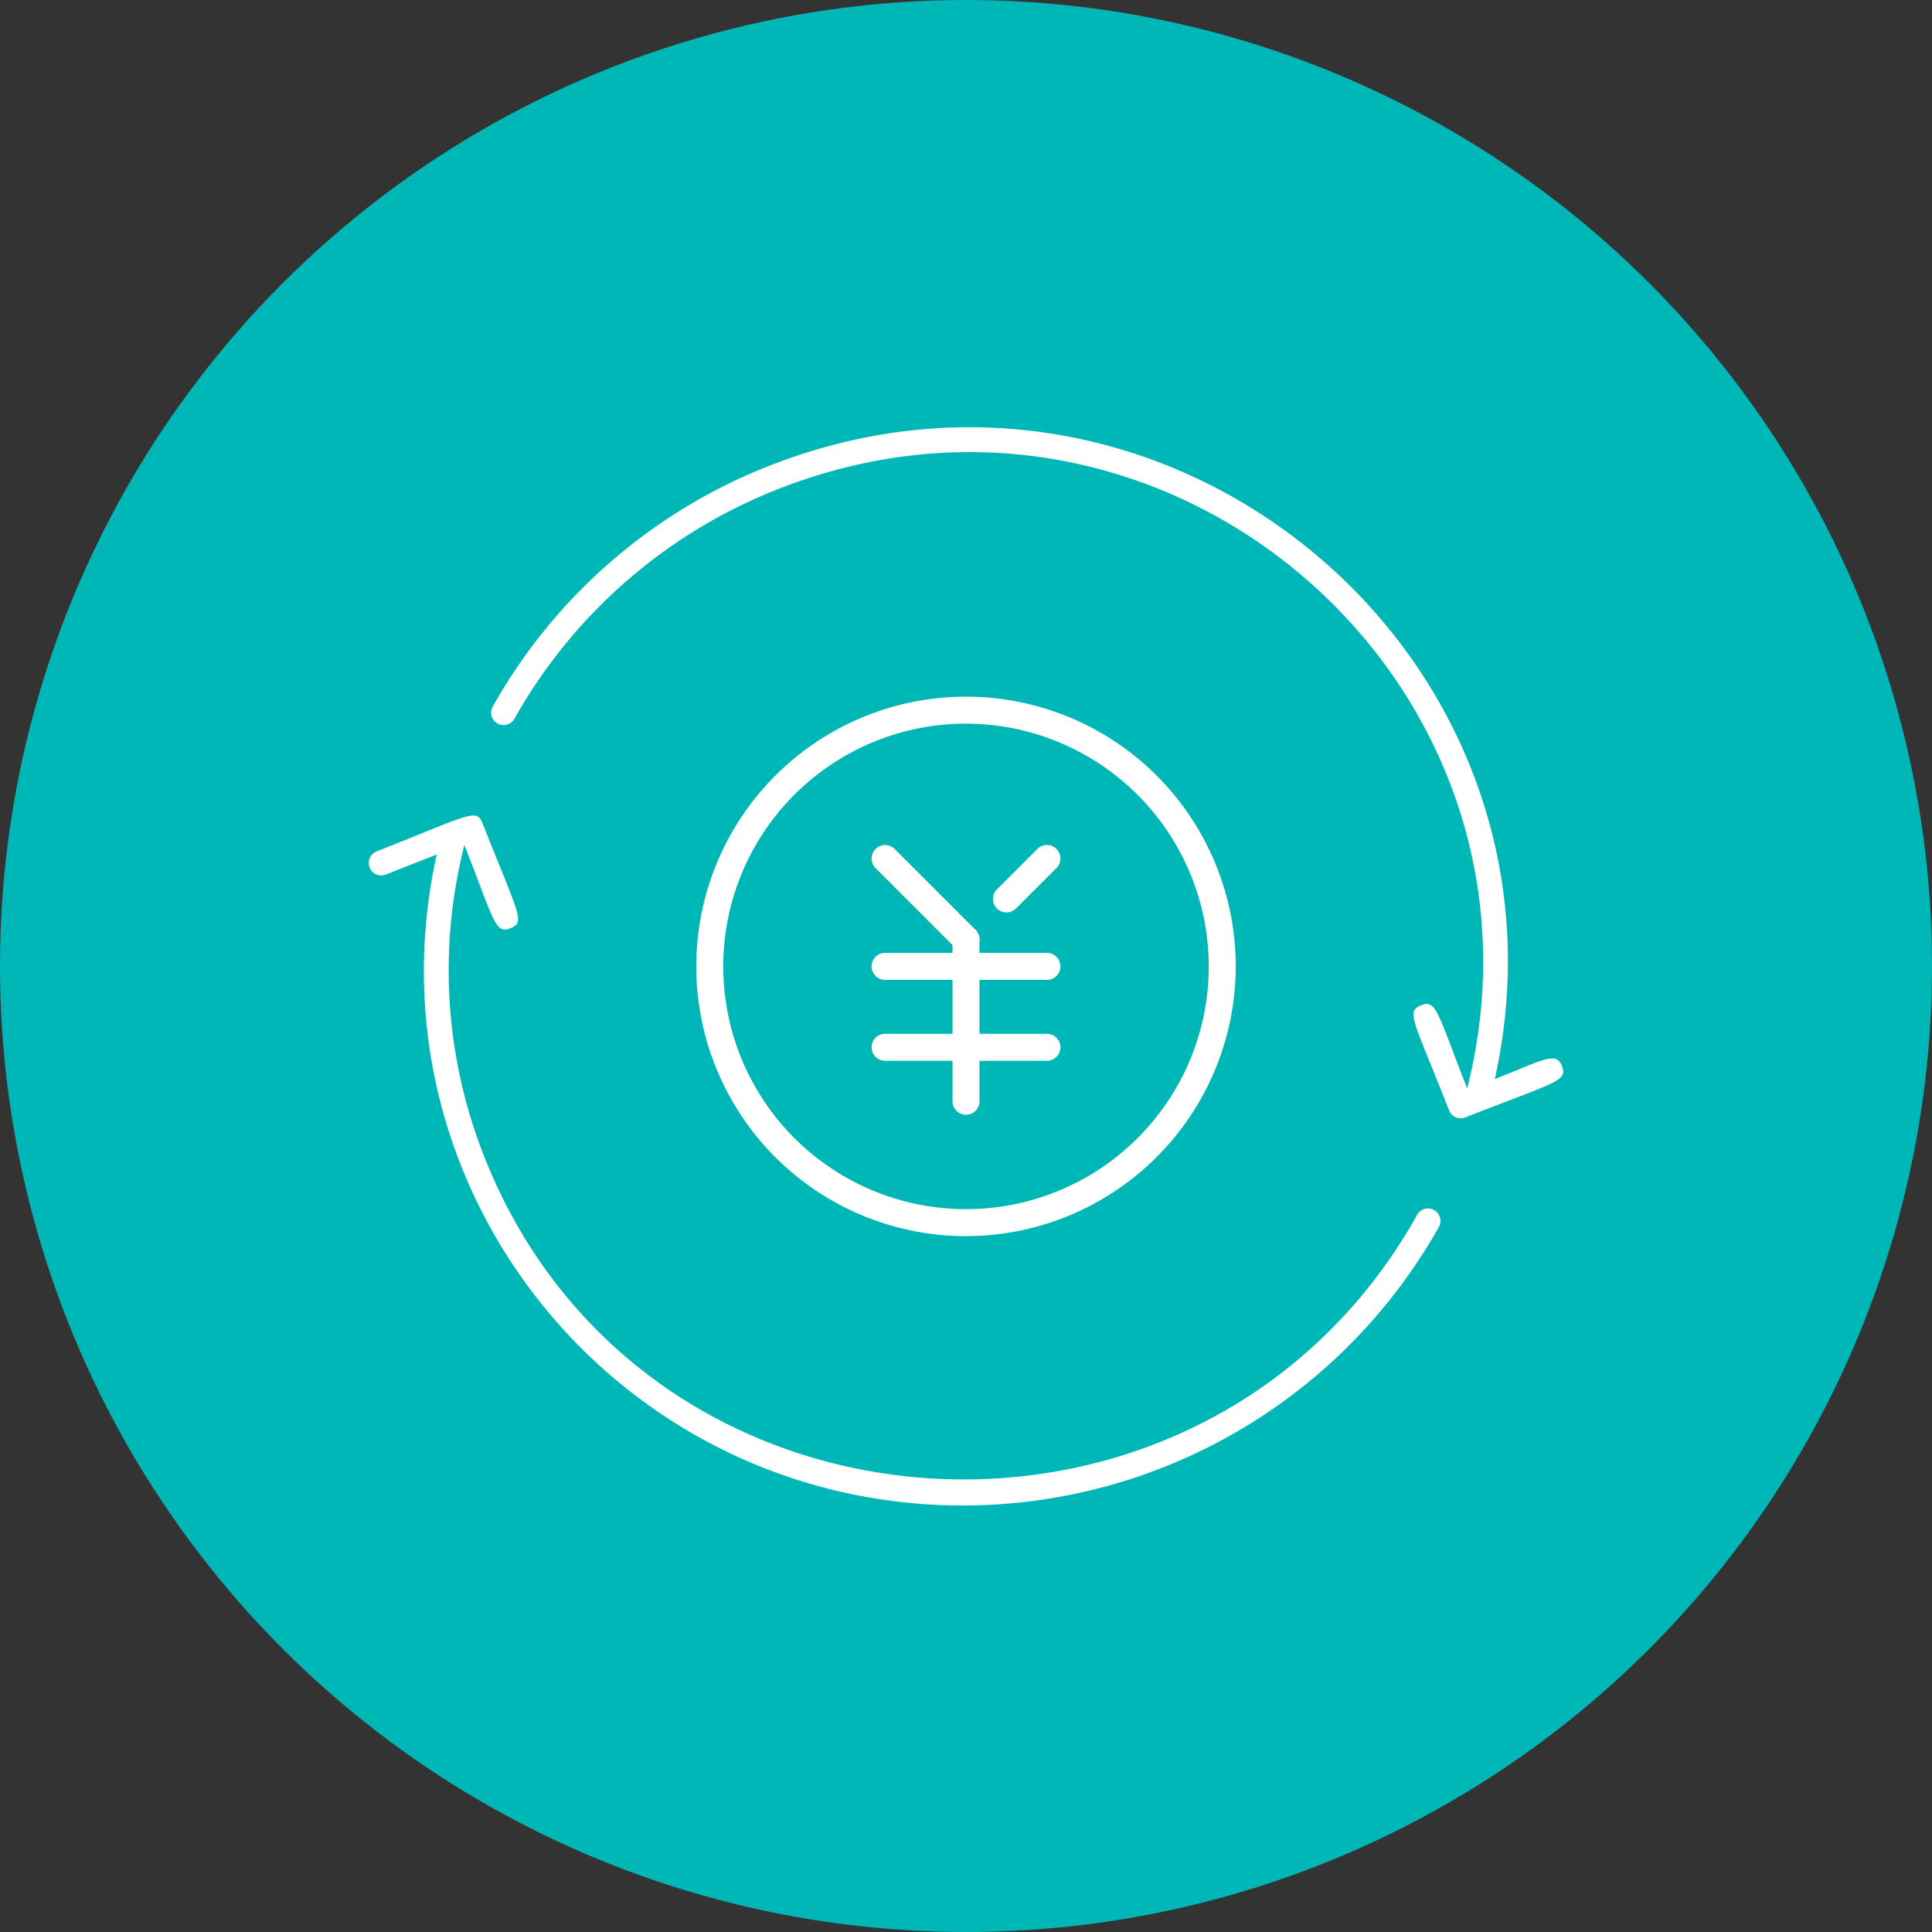
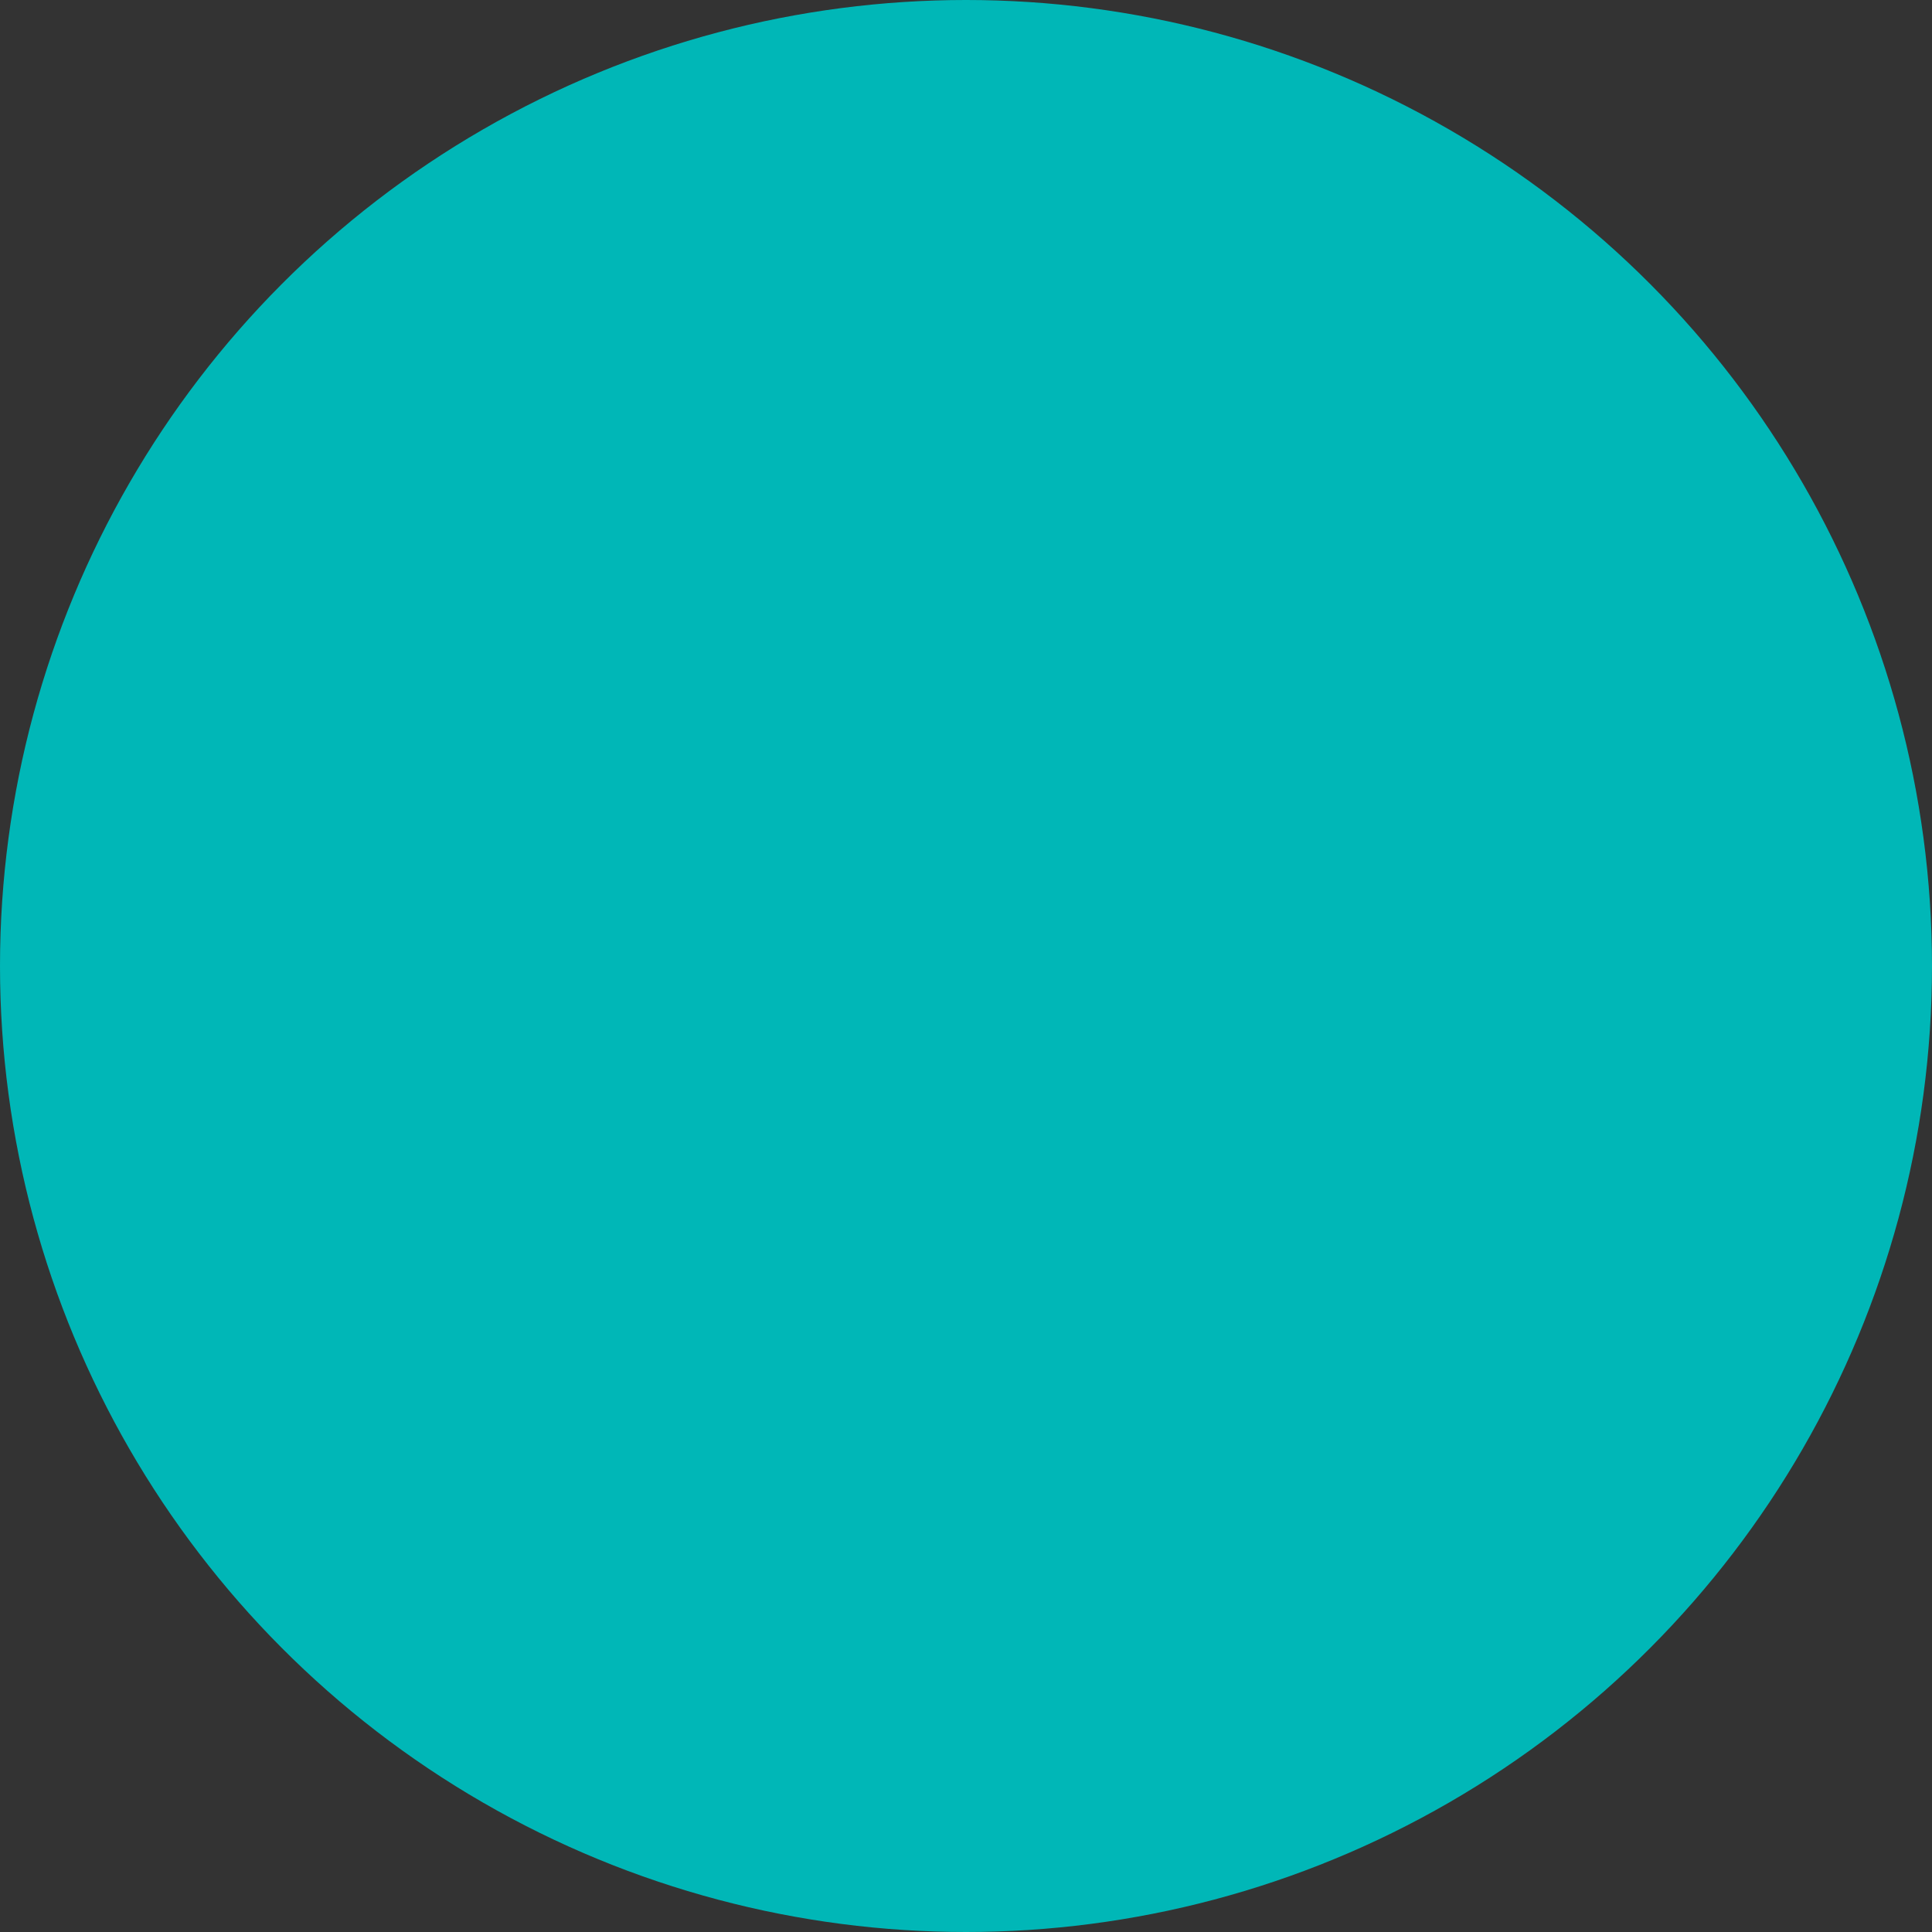
<svg xmlns="http://www.w3.org/2000/svg" width="188" height="188" viewBox="0 0 188 188">
  <rect x="0" y="0" width="188" height="188" fill="#333333" stroke="none" />
  <defs>
    <clipPath id="a">
-       <rect width="116.232" height="104.922" fill="#fff" />
-     </clipPath>
+       </clipPath>
  </defs>
  <g transform="translate(-410 -2889)">
    <circle cx="94" cy="94" r="94" transform="translate(410 2889)" fill="#00b7b7" />
    <g transform="translate(445.884 2930.576)">
      <g clip-path="url(#a)">
        <path d="M57.87,191.97a53.166,53.166,0,0,0,46.275-27.131,1.211,1.211,0,0,0-2.113-1.182c-20.559,36.806-75.368,33.563-90.807-5.667a49.256,49.256,0,0,1-1.919-30.283c2.915,7.409,2.978,8.68,4.483,8.087s.77-1.348-2.722-10.224c-.591-1.5-1.349-.77-10.3,2.751a1.21,1.21,0,0,0,.887,2.252l4.963-1.952c-7.223,32.6,17.688,63.352,51.251,63.35" transform="translate(0 -87.048)" fill="#fff" />
        <path d="M143.464,62.157c-.58-1.458-1.785-.6-6.533,1.269,9.013-40.672-31.41-75.109-70.651-59.655A53.115,53.115,0,0,0,39.405,27.207a1.211,1.211,0,0,0,2.113,1.182A50.69,50.69,0,0,1,67.167,6.024c38.1-15,76.944,19.195,67.077,58.315-2.909-7.395-2.987-8.692-4.483-8.087-1.5.588-.77,1.348,2.723,10.224a1.21,1.21,0,0,0,1.569.683c8.757-3.445,10.005-3.494,9.41-5" transform="translate(-27.358 0)" fill="#fff" />
        <path d="M131.533,139.1A26.247,26.247,0,1,1,157.78,112.85,26.277,26.277,0,0,1,131.533,139.1m0-49.87a23.622,23.622,0,1,0,23.622,23.622,23.649,23.649,0,0,0-23.622-23.622" transform="translate(-73.417 -60.389)" fill="#fff" />
        <path d="M201.984,140.858a1.312,1.312,0,0,1-.928-2.24l3.937-3.937a1.312,1.312,0,1,1,1.856,1.856l-3.937,3.937a1.308,1.308,0,0,1-.928.385" transform="translate(-139.931 -93.647)" fill="#fff" />
        <path d="M170.837,144.8a1.309,1.309,0,0,1-.928-.385l-7.874-7.874a1.312,1.312,0,0,1,1.856-1.856l7.874,7.874a1.312,1.312,0,0,1-.928,2.24" transform="translate(-112.721 -93.647)" fill="#fff" />
        <path d="M188.977,178.683a1.312,1.312,0,0,1-1.312-1.312V161.622a1.312,1.312,0,1,1,2.624,0v15.748a1.312,1.312,0,0,1-1.312,1.312" transform="translate(-130.861 -111.786)" fill="#fff" />
-         <path d="M170.837,171.606h-7.874a1.312,1.312,0,1,1,0-2.625h7.874a1.312,1.312,0,0,1,0,2.625" transform="translate(-112.721 -117.833)" fill="#fff" />
        <path d="M170.837,197.621h-7.874a1.312,1.312,0,1,1,0-2.625h7.874a1.312,1.312,0,0,1,0,2.625" transform="translate(-112.721 -135.973)" fill="#fff" />
        <path d="M196.851,171.606h-7.874a1.312,1.312,0,0,1,0-2.625h7.874a1.312,1.312,0,1,1,0,2.625" transform="translate(-130.861 -117.833)" fill="#fff" />
-         <path d="M196.851,197.621h-7.874a1.312,1.312,0,0,1,0-2.625h7.874a1.312,1.312,0,1,1,0,2.625" transform="translate(-130.861 -135.973)" fill="#fff" />
      </g>
    </g>
  </g>
</svg>